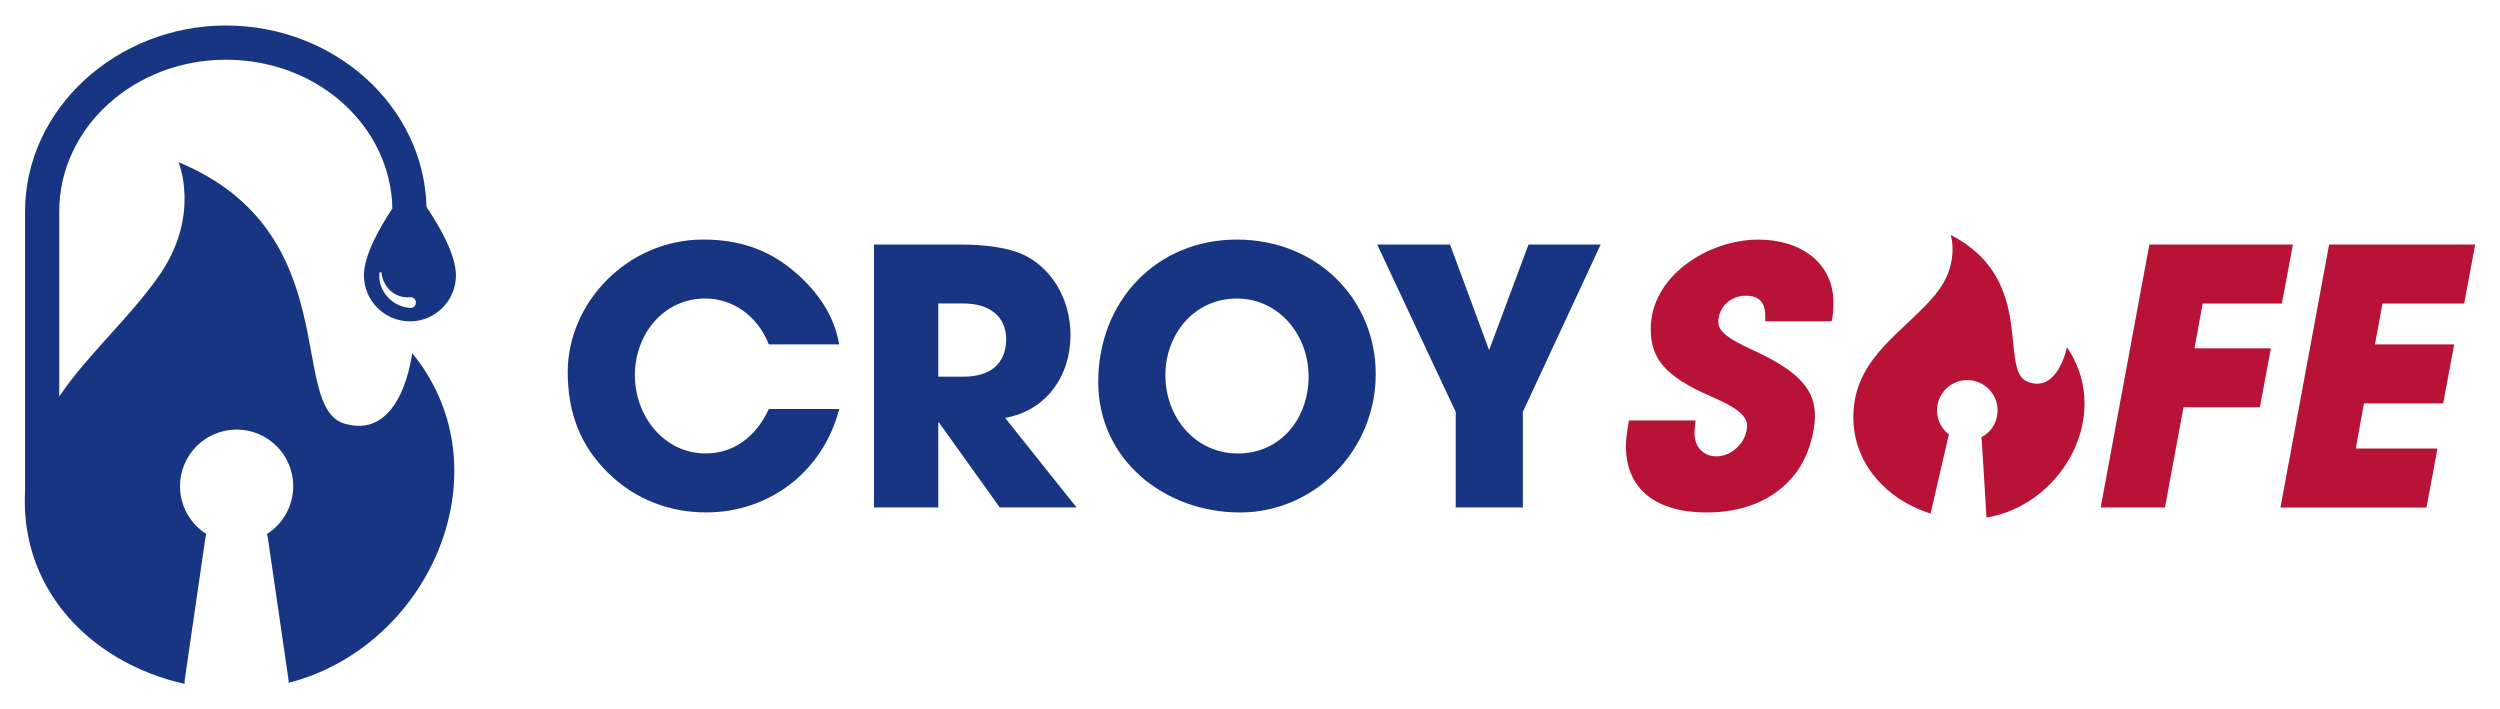
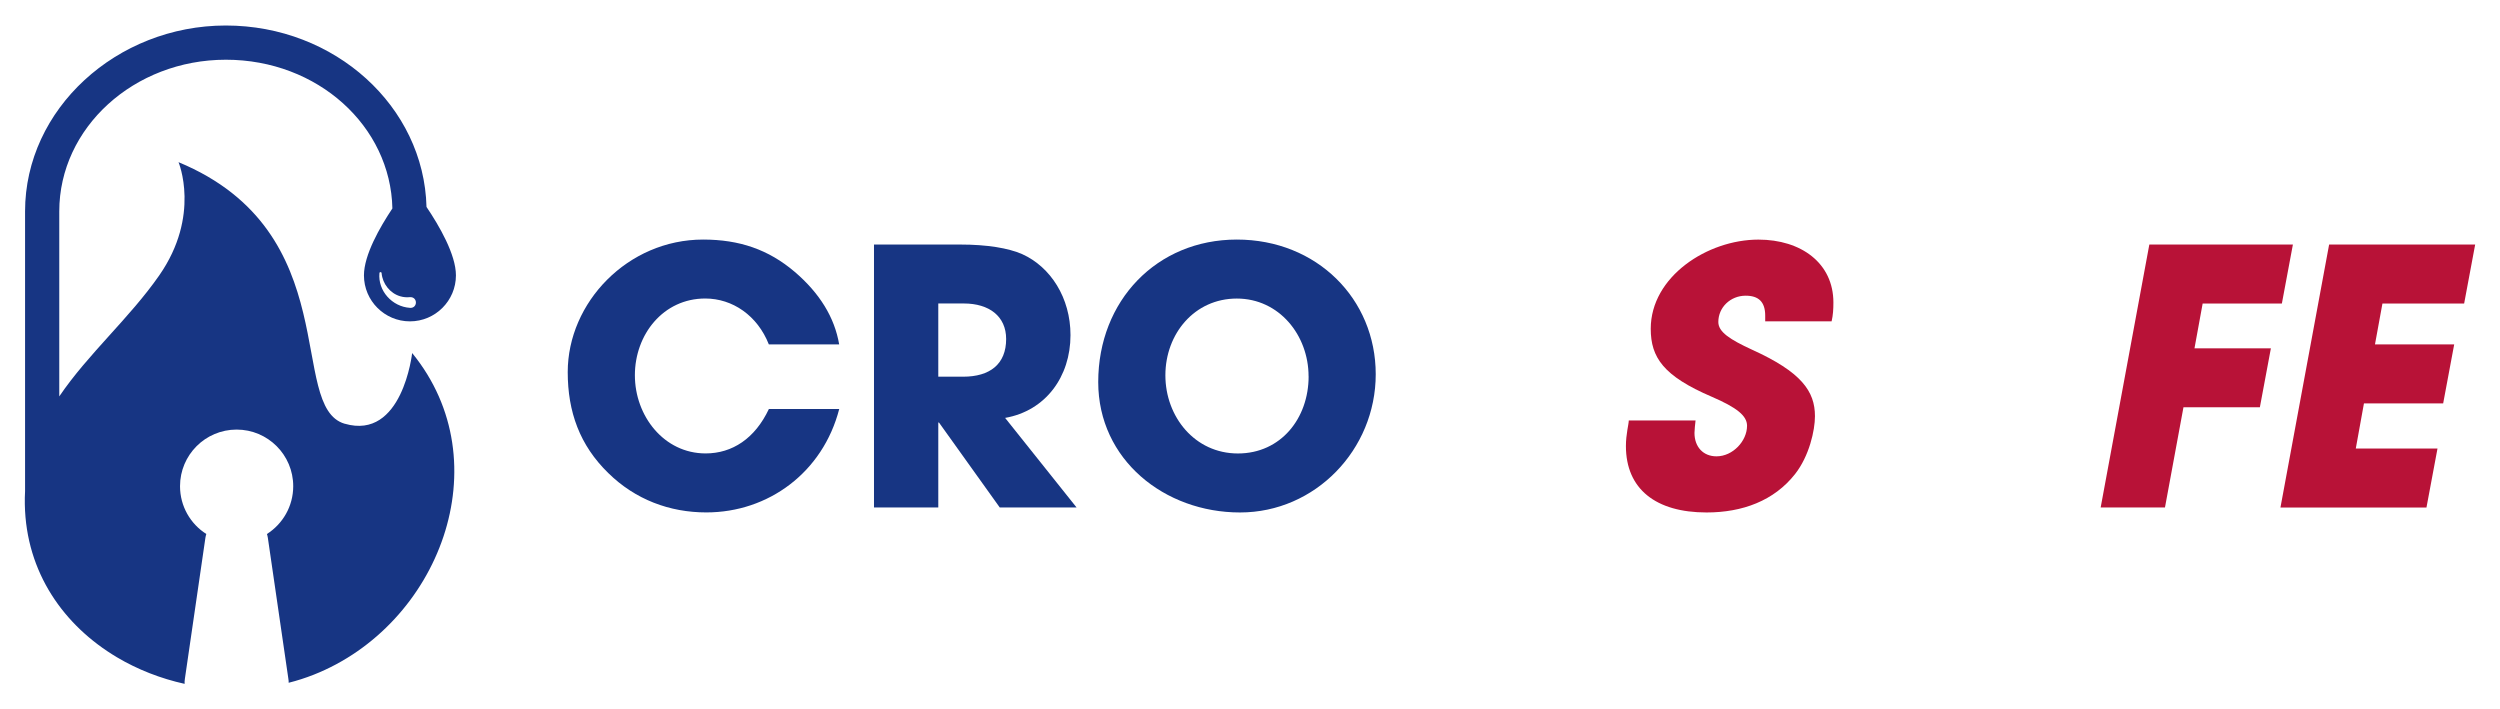
<svg xmlns="http://www.w3.org/2000/svg" id="uuid-34f3c431-2944-487b-913f-6bf8372a57c7" data-name="Layer 1" width="7.4in" height="2.1in" viewBox="0 0 532.7 150.94">
  <defs>
    <style>
      .uuid-f590841d-1a9b-47a0-920f-7bd19b7b290f {
        fill: #b81237;
      }

      .uuid-3893c6e6-5ddf-447c-a4c4-3e9c8a72ae2b {
        fill: #173583;
      }
    </style>
  </defs>
  <path class="uuid-3893c6e6-5ddf-447c-a4c4-3e9c8a72ae2b" d="M73.46,90.18c-12.32-3.59.51-40.85-35.42-55.74,0,0,4.79,11.35-4.11,24.13-6.34,9.11-15.13,16.69-21.3,25.78v-39.43c0-17.82,15.92-32.31,35.5-32.31s35.11,14.16,35.48,31.69c-2.69,4.03-6.06,9.93-6.06,14.26,0,5.41,4.4,9.8,9.8,9.8s9.8-4.4,9.8-9.8c0-4.44-3.55-10.55-6.27-14.58-.54-21.4-19.51-38.66-42.76-38.66S5.34,23.1,5.34,44.93v59.63c-.05.92-.07,1.85-.05,2.8.26,14.56,8.35,25.86,19.6,32.56,4.42,2.63,9.34,4.55,14.45,5.68-.03-.32-.01-.68.06-1.12l4.37-30.02c.04-.27.11-.53.19-.79-3.37-2.14-5.6-5.9-5.6-10.19,0-6.66,5.4-12.06,12.06-12.06s12.06,5.4,12.06,12.06c0,4.29-2.24,8.05-5.6,10.19.08.25.15.52.19.79l4.37,30.02c.06.33.08.63.07.89,1.79-.45,3.56-1.02,5.29-1.7,26.72-10.53,40.13-45.17,21.02-68.56,0,0-2.05,18.65-14.37,15.06ZM87.35,65.48c-3.79-.25-6.86-3.62-6.5-7.41.03-.28.43-.28.46,0,.19,2.27,1.81,4.33,3.99,4.95.68.2,1.37.25,2.05.18,1.69-.09,1.7,2.38,0,2.29Z" />
  <g>
    <path class="uuid-3893c6e6-5ddf-447c-a4c4-3e9c8a72ae2b" d="M163.82,73.26c-2.42-6.13-7.72-9.77-13.55-9.77-8.93,0-14.99,7.65-14.99,16.35s6.21,16.66,15.07,16.66c5.68,0,10.52-3.18,13.48-9.46h14.99c-3.48,13.48-15.07,22.03-28.32,22.03-7.8,0-15.14-2.73-20.9-8.4-6.06-5.91-8.63-13.02-8.63-21.5,0-14.84,12.79-28.24,28.85-28.24,7.72,0,13.93,2.12,19.53,6.89,5.3,4.54,8.48,9.69,9.46,15.45h-14.99Z" />
    <path class="uuid-3893c6e6-5ddf-447c-a4c4-3e9c8a72ae2b" d="M213.03,108.02l-12.95-18.1h-.15v18.1h-13.7v-56.03h18.32c5.83,0,10.3.76,13.25,2.04,6.06,2.73,10.3,9.31,10.3,17.26,0,8.86-5.3,16.13-13.93,17.64l15.22,19.08h-16.35ZM205.23,80.15c5.68,0,9.16-2.65,9.16-8.03,0-4.85-3.63-7.57-9.01-7.57h-5.45v15.6h5.3Z" />
    <path class="uuid-3893c6e6-5ddf-447c-a4c4-3e9c8a72ae2b" d="M234.01,81.29c0-17.34,12.49-30.36,29.53-30.36s29.6,12.64,29.6,28.7-12.87,29.45-28.92,29.45-30.21-11.21-30.21-27.79ZM278.83,80.08c0-8.78-6.28-16.58-15.29-16.58s-15.22,7.5-15.22,16.35,6.28,16.66,15.45,16.66,15.07-7.5,15.07-16.43Z" />
-     <path class="uuid-3893c6e6-5ddf-447c-a4c4-3e9c8a72ae2b" d="M310.18,108.02v-20.37l-16.73-35.66h15.52l8.33,22.49,8.4-22.49h15.37l-16.58,35.66v20.37h-14.31Z" />
    <path class="uuid-f590841d-1a9b-47a0-920f-7bd19b7b290f" d="M376.13,68.34v-1.21c0-2.95-1.44-4.24-4.16-4.24-3.26,0-5.83,2.5-5.83,5.6,0,2.12,2.42,3.71,7.19,5.91,10.52,4.77,13.4,8.86,13.4,14.16,0,3.03-1.21,8.48-4.24,12.34-4.47,5.68-11.21,8.18-18.85,8.18-10.83,0-17.19-5-17.19-14.16,0-2.5.61-4.69.61-5.45h14.23c-.08.68-.23,2.04-.23,2.65,0,3.03,1.89,5,4.69,5,3.48,0,6.51-3.26,6.51-6.51,0-2.12-2.12-3.86-7.57-6.21-10.22-4.39-12.95-8.33-12.95-14.46,0-11.13,12.11-19,22.94-19,9.09,0,15.98,5,15.98,13.4,0,1.44-.08,2.73-.38,4.01h-14.16Z" />
    <path class="uuid-f590841d-1a9b-47a0-920f-7bd19b7b290f" d="M447.61,108.02l10.37-56.03h30.59l-2.35,12.57h-16.88l-1.74,9.54h16.28l-2.35,12.57h-16.28l-3.94,21.35h-13.7Z" />
    <path class="uuid-f590841d-1a9b-47a0-920f-7bd19b7b290f" d="M485.92,108.02l10.37-56.03h31.12l-2.35,12.57h-17.41l-1.59,8.71h16.88l-2.35,12.57h-16.88l-1.74,9.62h17.41l-2.35,12.57h-31.12Z" />
  </g>
-   <path class="uuid-f590841d-1a9b-47a0-920f-7bd19b7b290f" d="M440.43,73.85s-1.92,9.86-8.34,7.4c-6.42-2.46,2.09-21.77-16.43-31.31,0,0,2.05,6.27-3.26,12.69-6.5,7.86-16.68,13.02-17.45,24.77-.51,7.78,3.31,14.17,9.01,18.25,2.24,1.6,4.78,2.84,7.46,3.67,0-.17.02-.37.08-.6l3.66-15.82c.04-.14.08-.28.14-.41-1.7-1.29-2.73-3.4-2.54-5.69.3-3.56,3.42-6.2,6.97-5.9s6.2,3.42,5.9,6.97c-.19,2.29-1.55,4.2-3.44,5.19.03.14.06.28.07.43l1,16.21c.01.18.01.34,0,.48.98-.16,1.94-.39,2.9-.67,14.72-4.43,23.42-22.32,14.26-35.65Z" />
</svg>